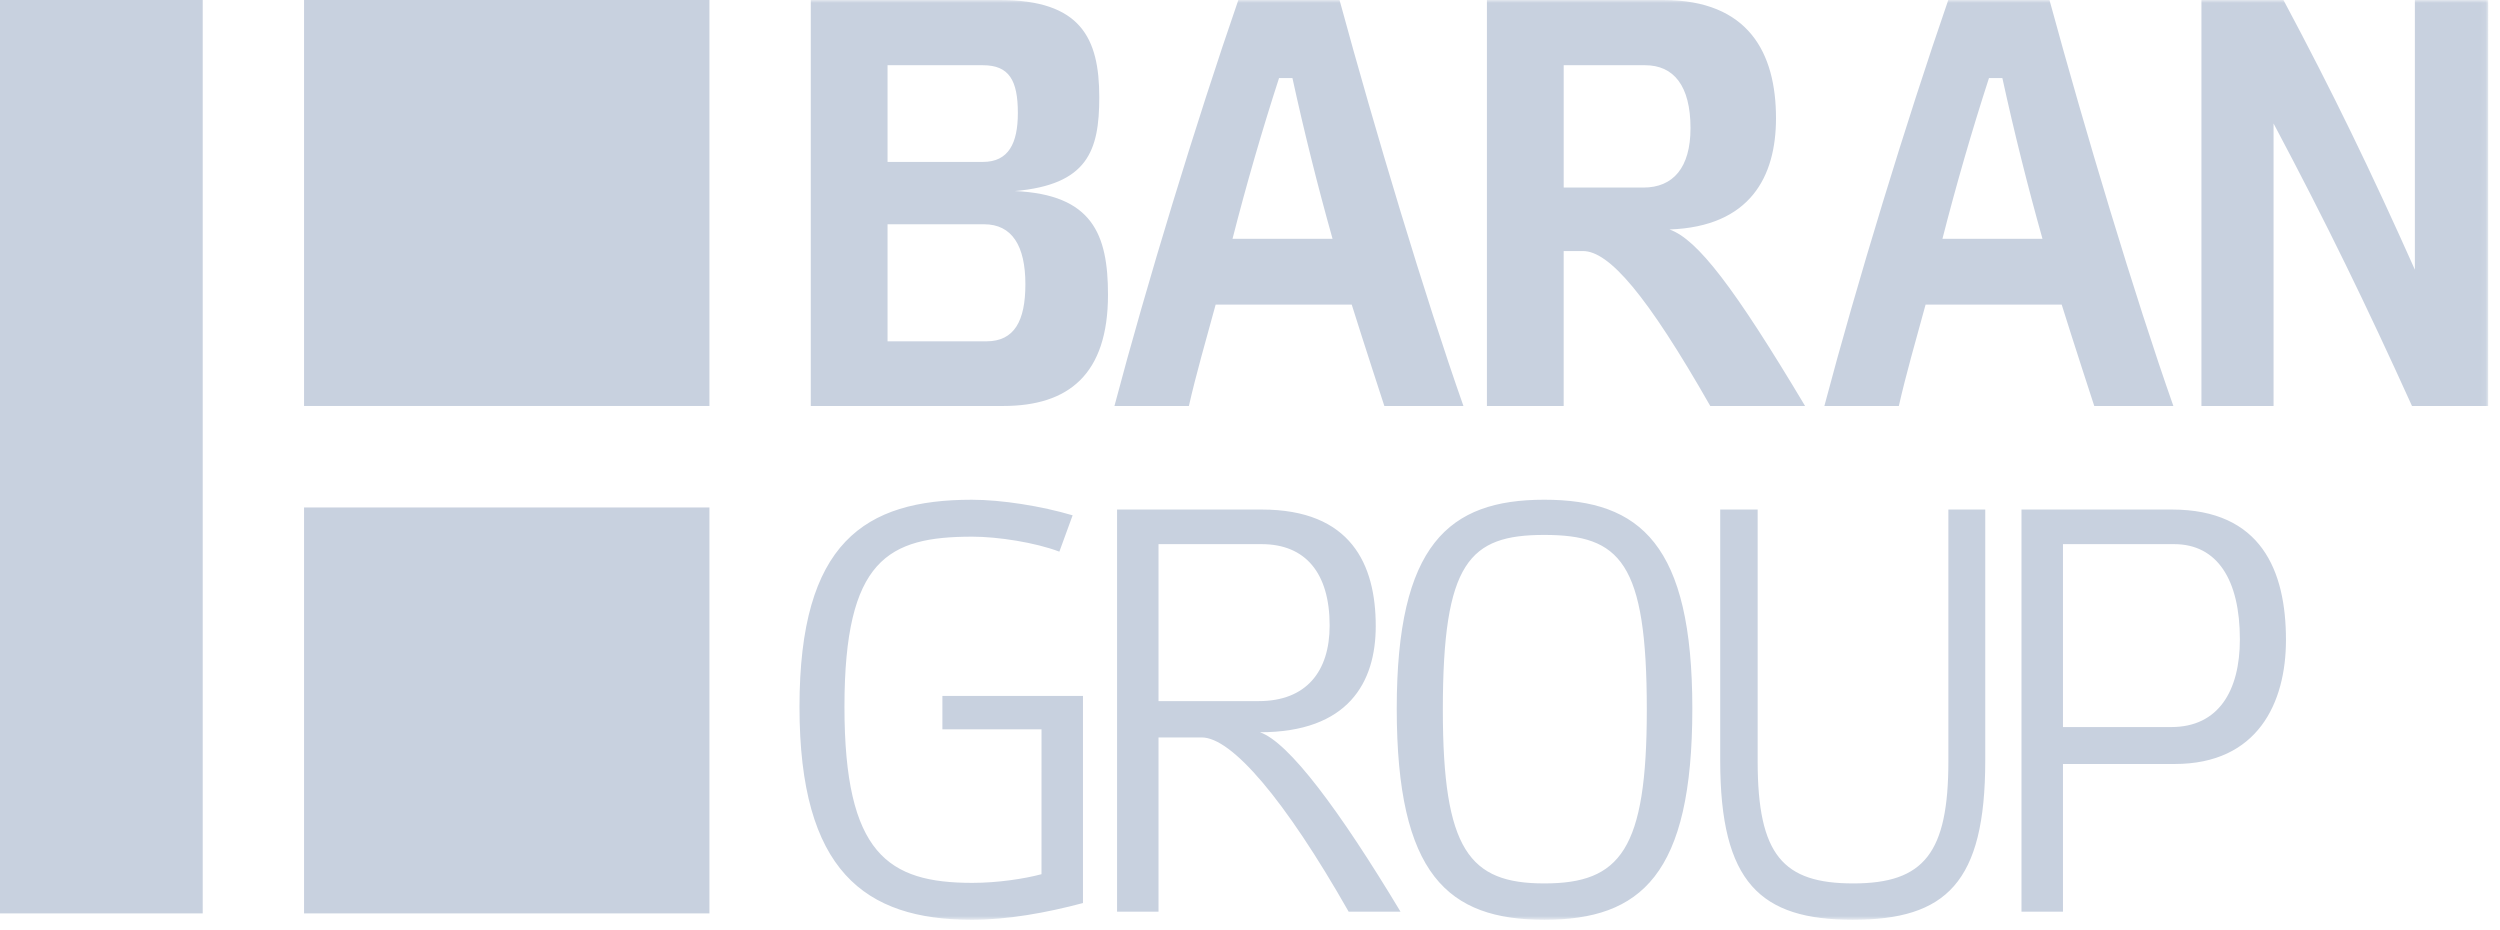
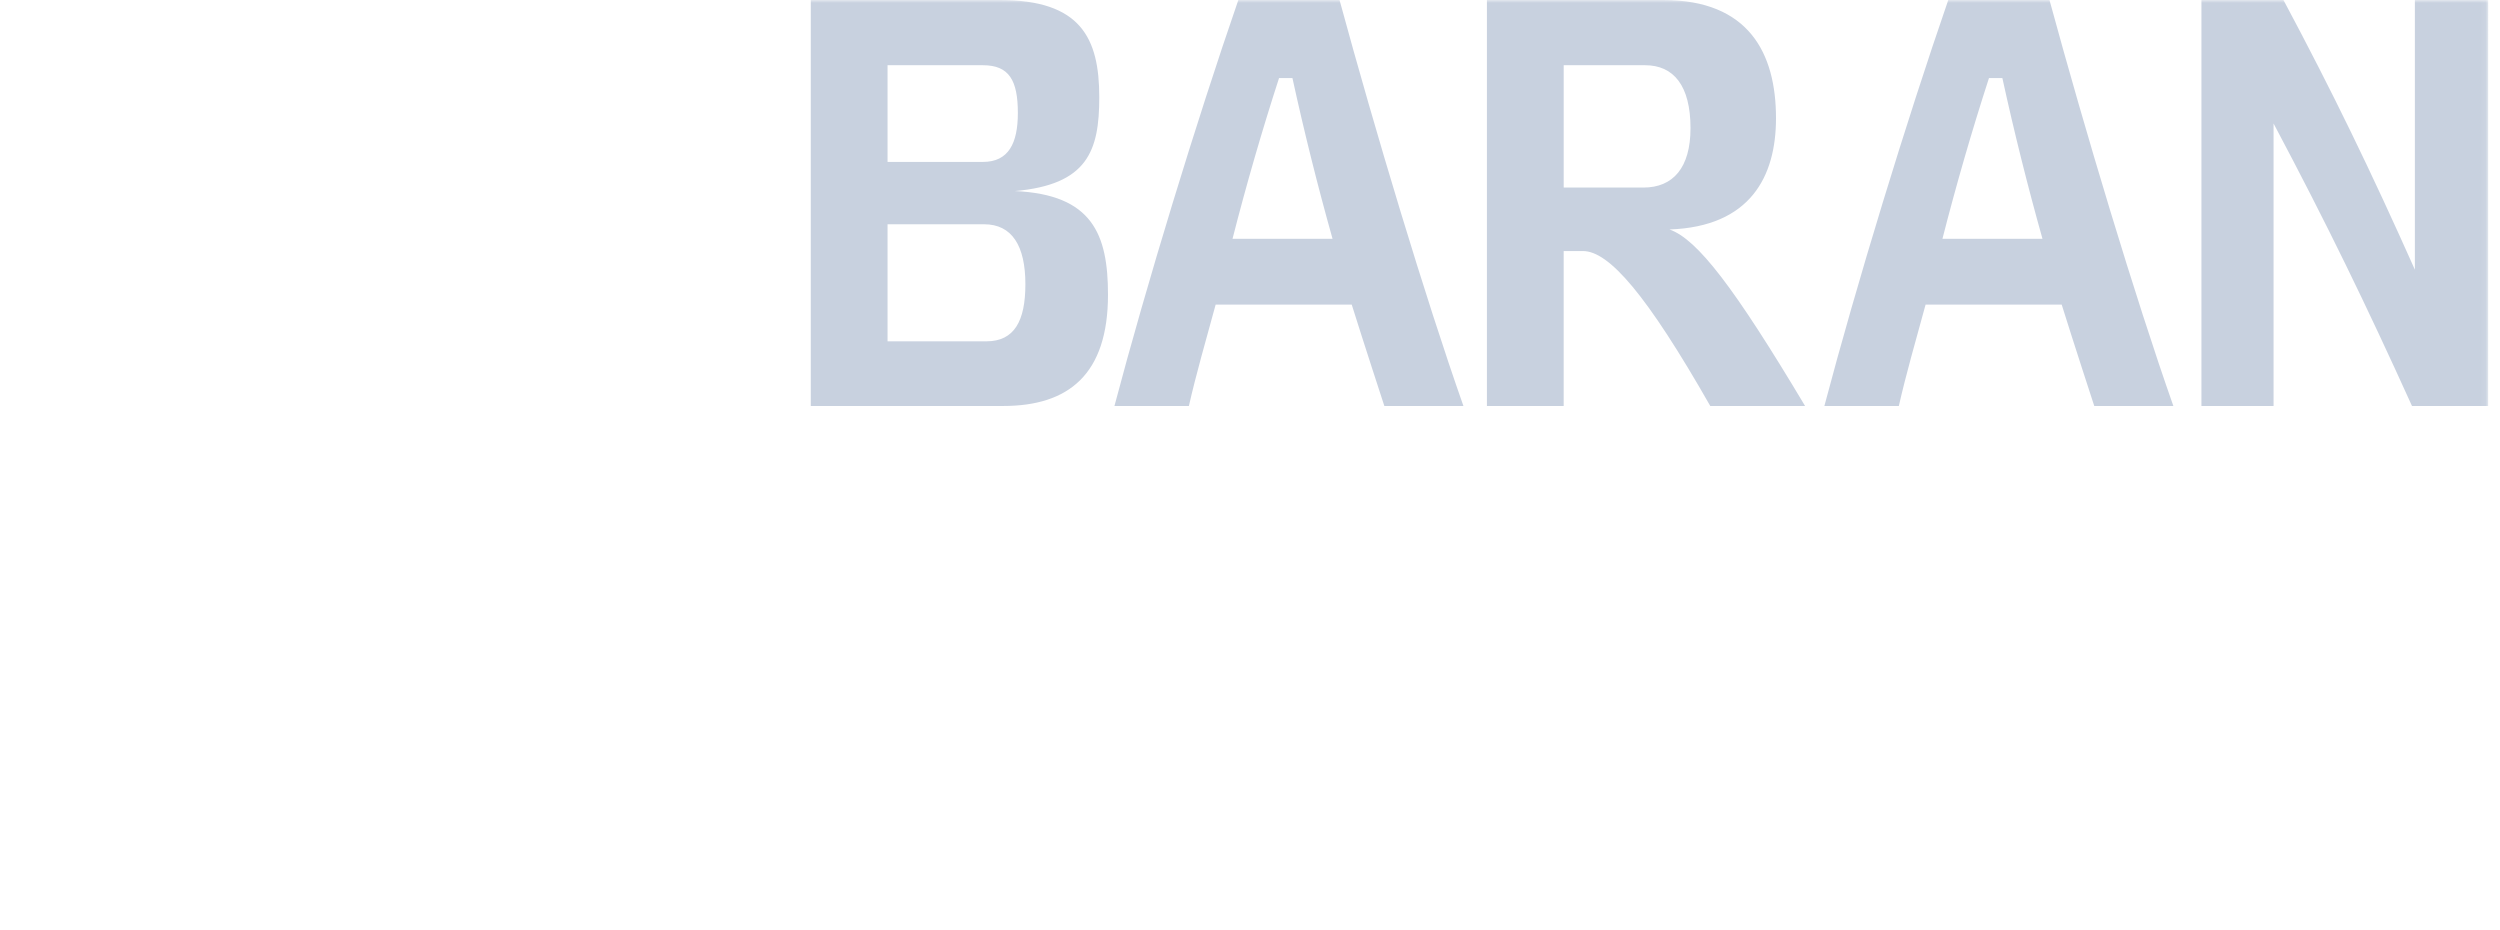
<svg xmlns="http://www.w3.org/2000/svg" width="438" height="163" viewBox="0 0 438 163" fill="none">
-   <path d="M53.27 71.127V0H124.294V71.127H53.27Z" fill="#C8D1DF" />
-   <path d="M53.27 160.028V88.909H124.294V160.031L53.27 160.028Z" fill="#C8D1DF" />
-   <path d="M0 160.027V0H35.514V160.027H0Z" fill="#C8D1DF" />
+   <path d="M53.27 71.127H124.294V71.127H53.27Z" fill="#C8D1DF" />
  <mask id="mask0_75_164" style="mask-type:luminance" maskUnits="userSpaceOnUse" x="0" y="0" width="436" height="162">
    <path d="M0 161.145V0H435.934V161.145H0Z" fill="white" />
  </mask>
  <g mask="url(#mask0_75_164)">
    <path d="M172.821 59.8C177.713 59.8 179.648 56.229 179.648 49.798C179.648 43.065 177.307 39.292 172.415 39.292H155.499V59.8H172.821ZM155.499 28.368H172.214C176.694 28.368 178.328 25.105 178.328 19.8C178.328 14.08 176.798 11.428 172.214 11.428H155.499V28.368ZM177.813 33.474C191.367 34.085 194.12 41.023 194.12 51.635C194.12 65.615 187.189 71.127 175.777 71.127H142.048V0H175.167C189.331 0 192.593 6.633 192.593 17.041C192.593 26.43 190.548 32.351 177.813 33.474ZM236.825 53.372H212.98C211.249 59.697 209.518 65.719 208.293 71.127H195.25C200.856 49.902 209.618 21.226 216.958 0H234.685C240.9 22.858 249.666 52.041 256.393 71.127H242.537C242.537 71.127 238.867 59.904 236.825 53.372ZM224.09 13.674C221.076 22.974 218.356 32.368 215.937 41.841H233.463C230.844 32.523 228.5 23.13 226.434 13.674H224.09ZM273.96 32.861H287.92C293.12 32.861 296.177 29.393 296.177 22.45C296.177 15.002 293.217 11.428 288.225 11.428H273.96V32.861ZM292.504 40.205C297.396 41.941 303.818 50.311 316.251 71.127H299.639C288.529 51.635 281.909 43.983 277.325 43.983H273.957V71.127H260.509V0H291.388C306.366 0 311.155 9.288 311.155 20.716C311.155 30.92 306.668 39.698 292.504 40.205ZM361.211 53.372H337.361C335.629 59.697 333.898 65.719 332.676 71.127H319.63C325.236 49.902 333.999 21.226 341.338 0H359.068C365.283 22.858 374.049 52.041 380.773 71.127H366.914C366.914 71.127 363.247 59.904 361.211 53.372ZM348.47 13.674C345.455 22.974 342.735 32.368 340.314 41.841H357.843C355.224 32.523 352.88 23.13 350.814 13.674H348.47ZM435.928 71.127H422.581C414.531 53.372 407.704 39.292 398.328 21.634V71.127H385.691V0H400.06C408.722 16.226 415.345 29.903 423.087 47.249V0H435.931L435.928 71.127Z" fill="#C8D1DF" />
  </g>
  <mask id="mask1_75_164" style="mask-type:luminance" maskUnits="userSpaceOnUse" x="0" y="0" width="436" height="162">
-     <path d="M0 161.145V0H435.934V161.145H0Z" fill="white" />
-   </mask>
+     </mask>
  <g mask="url(#mask1_75_164)">
-     <path d="M182.474 127.783H165.108V121.924H189.737V158.214C183.279 159.933 176.514 161.148 170.258 161.148C151.48 161.148 140.071 152.553 140.071 123.844C140.071 95.032 151.48 87.555 170.258 87.555C175.505 87.555 182.471 88.666 187.923 90.284L185.6 96.65C181.362 95.032 174.798 94.024 170.358 94.024C155.62 94.024 147.949 97.966 147.949 123.844C147.949 149.622 155.62 154.678 170.355 154.678C174.798 154.678 179.441 153.967 182.471 153.161L182.474 127.783ZM221.042 89.271C236.689 89.271 241.03 98.873 241.03 109.69C241.03 119.598 236.186 128.29 220.737 128.29C225.789 130.009 234.67 141.937 245.372 159.728H236.286C225.082 140.014 215.792 129.2 210.545 129.2H202.972V159.728H195.709V89.271H221.042ZM202.972 95.334V122.834H220.536C228.817 122.834 232.954 117.677 232.954 109.586C232.954 100.39 228.713 95.334 221.042 95.334H202.972ZM270.554 161.145C253.694 161.145 244.709 153.262 244.709 124.147C244.709 95.435 253.794 87.552 270.554 87.552C287.411 87.552 296.496 95.435 296.496 124.147C296.496 153.262 287.512 161.145 270.554 161.145ZM270.554 93.719C257.429 93.719 252.785 98.467 252.785 124.348C252.785 148.914 257.432 154.776 270.554 154.776C283.877 154.776 288.521 148.914 288.521 124.348C288.521 98.467 283.877 93.719 270.554 93.719ZM347.816 133.242C347.816 154.675 340.951 161.145 324.599 161.145C308.447 161.145 301.38 154.675 301.38 133.242V89.274H307.941V133.349C307.941 149.827 312.383 154.776 324.7 154.776C337.118 154.776 341.356 149.424 341.356 133.349V89.271H347.816V133.242ZM380.412 127.38C388.693 127.38 392.427 121.011 392.427 112.014C392.427 101.602 388.485 95.334 380.915 95.334H361.433V127.38H380.412ZM354.164 159.728V89.271H380.513C396.159 89.271 400.501 99.984 400.501 112.117C400.501 123.136 395.555 133.85 381.019 133.85H361.433V159.728H354.164Z" fill="#C8D1DF" />
-   </g>
+     </g>
</svg>